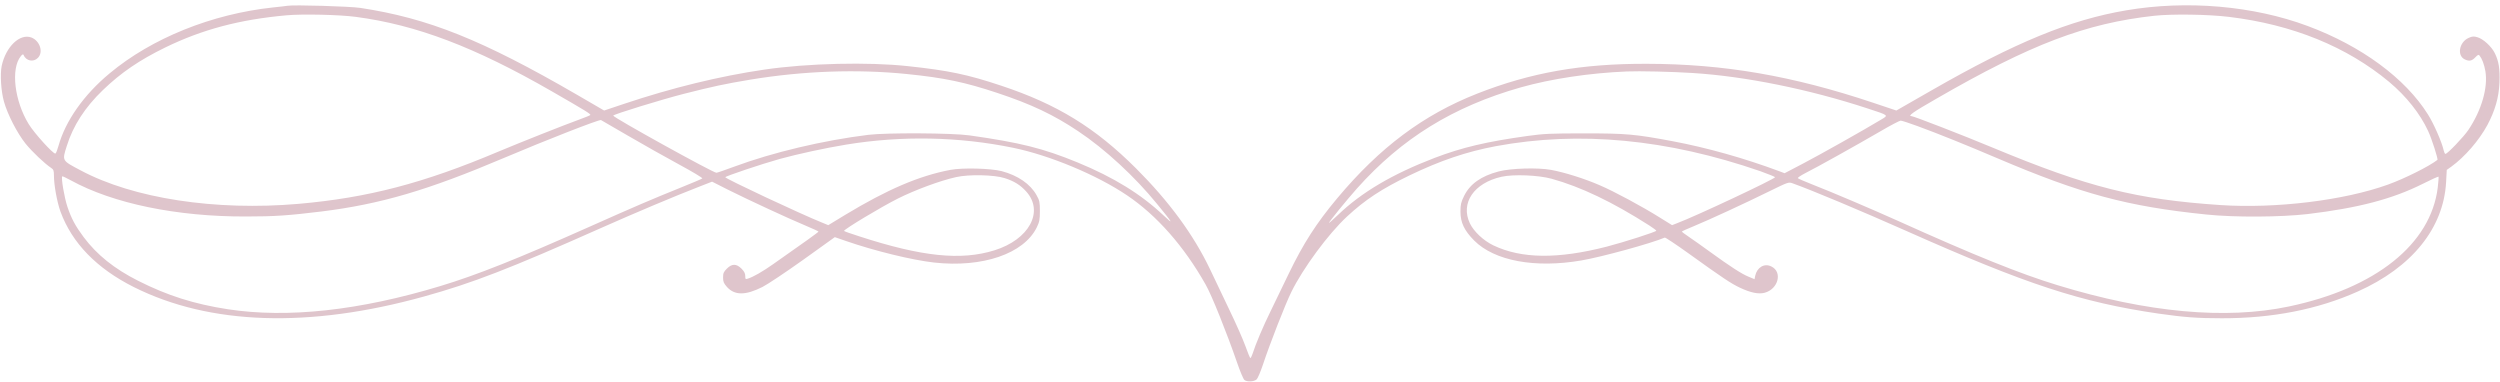
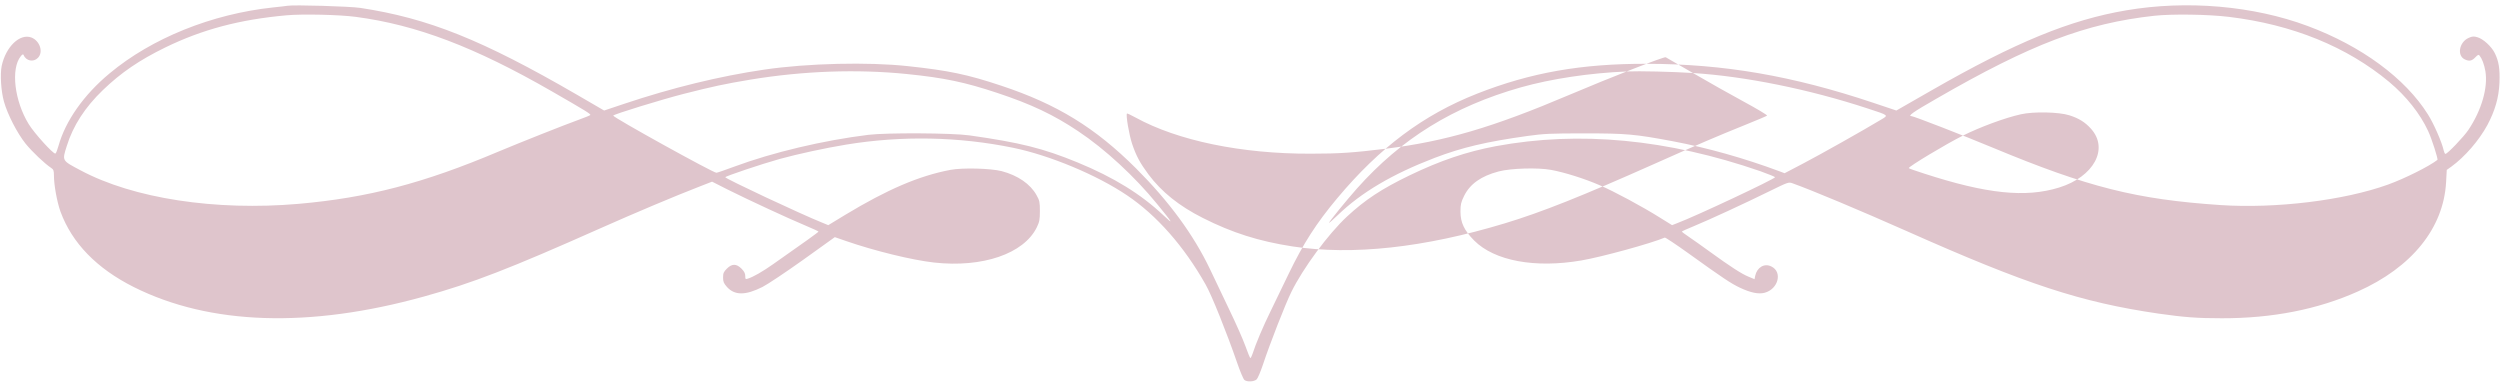
<svg xmlns="http://www.w3.org/2000/svg" fill="#dfc5cc" height="344.4" preserveAspectRatio="xMidYMid meet" version="1" viewBox="153.4 196.3 2252.9 344.4" width="2252.9" zoomAndPan="magnify">
  <g id="change1_1">
-     <path d="M4125 4385 c-11 -2 -69 -9 -130 -15 -552 -59 -1093 -277 -1473 -594 -233 -193 -399 -430 -461 -654 -10 -36 -22 -67 -28 -69 -18 -6 -189 182 -240 265 -129 210 -163 499 -72 612 15 19 22 21 26 11 21 -53 88 -67 128 -26 52 51 19 154 -58 184 -104 39 -231 -83 -268 -257 -15 -76 -6 -227 21 -322 32 -114 119 -283 194 -377 60 -74 173 -181 232 -220 20 -13 24 -24 24 -67 0 -88 28 -239 59 -326 104 -283 326 -512 661 -680 685 -343 1582 -372 2615 -85 437 121 772 251 1590 615 315 140 671 290 893 376 l113 44 140 -71 c186 -93 555 -264 702 -325 64 -27 117 -51 117 -54 0 -5 -131 -99 -408 -293 -93 -66 -182 -117 -229 -131 -21 -7 -23 -4 -23 24 0 23 -10 42 -34 66 -46 46 -86 46 -132 0 -29 -29 -34 -41 -34 -80 0 -38 6 -52 35 -85 70 -77 167 -77 320 0 44 22 209 132 366 244 l286 205 101 -35 c257 -89 596 -172 794 -194 436 -48 808 79 925 317 24 50 28 69 28 147 0 81 -3 95 -30 143 -56 101 -168 178 -315 217 -100 25 -353 32 -462 11 -281 -53 -568 -176 -947 -405 l-153 -93 -56 23 c-192 77 -872 396 -872 409 0 9 327 119 492 165 164 45 404 97 598 129 500 82 1014 72 1505 -29 330 -68 754 -245 1025 -428 269 -181 515 -461 709 -805 54 -94 190 -434 281 -697 28 -82 59 -156 68 -162 24 -20 89 -16 111 6 10 10 35 70 56 132 61 185 202 546 256 655 105 214 333 523 501 679 164 152 311 249 563 371 278 134 514 214 780 264 753 139 1544 64 2383 -226 72 -26 132 -50 132 -54 0 -15 -716 -352 -882 -414 l-46 -18 -108 67 c-159 100 -415 238 -547 294 -134 58 -311 114 -435 137 -119 22 -364 15 -473 -14 -159 -42 -258 -113 -311 -220 -28 -57 -33 -77 -33 -142 0 -99 34 -170 124 -261 183 -183 548 -251 966 -179 186 32 629 154 751 206 6 2 102 -62 215 -143 306 -220 381 -270 461 -308 97 -46 170 -61 225 -46 123 34 162 188 59 237 -63 31 -128 -8 -145 -84 l-6 -31 -55 23 c-60 24 -165 92 -351 227 -63 46 -145 104 -182 129 -37 25 -67 47 -67 50 0 3 49 25 108 49 138 57 459 205 680 314 171 84 175 85 210 72 174 -62 610 -245 1027 -430 1083 -482 1572 -642 2270 -744 231 -33 349 -42 570 -42 456 -1 867 80 1226 241 488 218 773 571 796 985 l6 111 41 29 c121 88 249 235 325 375 69 130 103 247 109 381 5 127 -6 194 -43 269 -30 59 -102 125 -154 141 -35 10 -46 10 -82 -6 -85 -39 -106 -161 -32 -194 39 -18 63 -13 93 19 21 22 30 27 38 17 23 -29 42 -78 53 -141 25 -147 -34 -353 -154 -531 -41 -61 -188 -215 -206 -215 -5 0 -12 15 -16 33 -15 70 -89 240 -141 322 -204 326 -600 618 -1085 798 -488 182 -1088 234 -1634 141 -507 -86 -999 -288 -1756 -722 l-316 -181 -209 70 c-726 243 -1345 350 -2039 351 -589 2 -1047 -79 -1530 -269 -485 -191 -877 -484 -1261 -943 -189 -226 -305 -407 -437 -680 -49 -102 -122 -252 -162 -335 -68 -138 -135 -296 -164 -387 -7 -21 -16 -38 -19 -38 -4 0 -24 49 -45 108 -21 59 -87 208 -147 332 -59 124 -137 286 -172 361 -149 312 -369 611 -667 909 -367 366 -711 578 -1215 745 -303 101 -475 137 -841 176 -358 39 -903 26 -1292 -31 -403 -59 -833 -164 -1266 -309 l-179 -60 -246 143 c-856 496 -1340 689 -1952 782 -96 14 -599 29 -655 19z m615 -100 c547 -72 1073 -272 1765 -670 308 -177 357 -207 348 -215 -4 -4 -48 -22 -98 -40 -133 -48 -536 -208 -729 -289 -677 -286 -1177 -416 -1801 -471 -748 -65 -1490 48 -1965 302 -170 90 -167 84 -124 220 57 183 164 348 325 503 163 157 330 271 564 385 331 161 667 251 1090 289 141 13 477 6 625 -14z m16880 0 c572 -69 1062 -268 1444 -586 154 -129 279 -286 351 -442 33 -70 92 -255 84 -261 -75 -58 -290 -166 -444 -222 -396 -143 -1010 -218 -1511 -185 -758 51 -1193 160 -2049 516 -271 113 -715 285 -734 285 -40 0 9 35 222 157 852 492 1347 680 1965 748 158 17 484 13 672 -10z m-11915 -515 c338 -34 526 -74 815 -170 308 -102 510 -198 731 -346 240 -160 507 -406 710 -655 143 -174 154 -194 59 -104 -203 192 -448 343 -775 478 -312 128 -517 179 -975 244 -158 22 -745 25 -910 5 -407 -50 -862 -158 -1210 -287 -81 -30 -153 -55 -160 -55 -30 0 -930 498 -930 515 0 11 433 144 635 196 268 68 366 89 605 129 475 78 957 95 1405 50z m7085 9 c473 -30 1045 -146 1570 -318 201 -66 194 -61 124 -103 -154 -93 -547 -314 -698 -393 l-170 -89 -45 17 c-316 118 -654 213 -962 271 -341 64 -418 71 -799 71 -304 0 -364 -3 -509 -23 -374 -52 -592 -104 -839 -198 -381 -146 -662 -312 -874 -517 -43 -41 -78 -72 -78 -69 0 10 156 202 252 310 403 452 868 739 1478 912 274 77 617 129 955 143 111 5 409 -2 595 -14z m-9595 -566 c132 -77 338 -193 458 -258 120 -65 214 -121 210 -126 -4 -4 -91 -41 -193 -82 -265 -107 -408 -168 -825 -354 -646 -288 -1015 -435 -1343 -534 -730 -221 -1376 -291 -1914 -209 -305 47 -545 123 -810 257 -214 108 -371 234 -490 393 -76 102 -111 168 -147 275 -27 81 -58 262 -46 273 2 2 37 -14 77 -36 380 -209 956 -328 1578 -326 259 0 385 9 680 45 532 66 959 191 1651 485 370 157 856 347 869 339 3 -1 113 -65 245 -142z m11618 88 c186 -68 446 -173 720 -290 759 -323 1170 -434 1882 -507 256 -27 673 -24 915 4 457 55 763 135 1038 273 75 38 138 66 141 64 2 -3 -1 -47 -7 -98 -63 -511 -560 -908 -1342 -1072 -570 -120 -1277 -55 -2081 191 -339 103 -746 267 -1449 584 -220 99 -583 254 -770 327 -63 25 -119 49 -124 54 -5 4 25 24 65 45 97 48 471 257 679 378 90 53 173 96 182 96 10 0 78 -22 151 -49z m-8226 -469 c86 -27 143 -63 195 -121 163 -181 26 -433 -287 -530 -302 -94 -654 -57 -1217 126 -76 24 -138 46 -138 49 0 15 336 217 486 292 156 78 380 161 524 193 115 26 344 21 437 -9z m4930 -6 c263 -73 546 -208 880 -421 34 -22 62 -43 63 -47 0 -10 -290 -103 -448 -144 -441 -113 -768 -109 -1021 12 -89 43 -175 124 -211 198 -87 183 36 364 285 420 108 24 332 15 452 -18z" transform="matrix(.1 0 0 -.1 0 640)" />
+     <path d="M4125 4385 c-11 -2 -69 -9 -130 -15 -552 -59 -1093 -277 -1473 -594 -233 -193 -399 -430 -461 -654 -10 -36 -22 -67 -28 -69 -18 -6 -189 182 -240 265 -129 210 -163 499 -72 612 15 19 22 21 26 11 21 -53 88 -67 128 -26 52 51 19 154 -58 184 -104 39 -231 -83 -268 -257 -15 -76 -6 -227 21 -322 32 -114 119 -283 194 -377 60 -74 173 -181 232 -220 20 -13 24 -24 24 -67 0 -88 28 -239 59 -326 104 -283 326 -512 661 -680 685 -343 1582 -372 2615 -85 437 121 772 251 1590 615 315 140 671 290 893 376 l113 44 140 -71 c186 -93 555 -264 702 -325 64 -27 117 -51 117 -54 0 -5 -131 -99 -408 -293 -93 -66 -182 -117 -229 -131 -21 -7 -23 -4 -23 24 0 23 -10 42 -34 66 -46 46 -86 46 -132 0 -29 -29 -34 -41 -34 -80 0 -38 6 -52 35 -85 70 -77 167 -77 320 0 44 22 209 132 366 244 l286 205 101 -35 c257 -89 596 -172 794 -194 436 -48 808 79 925 317 24 50 28 69 28 147 0 81 -3 95 -30 143 -56 101 -168 178 -315 217 -100 25 -353 32 -462 11 -281 -53 -568 -176 -947 -405 l-153 -93 -56 23 c-192 77 -872 396 -872 409 0 9 327 119 492 165 164 45 404 97 598 129 500 82 1014 72 1505 -29 330 -68 754 -245 1025 -428 269 -181 515 -461 709 -805 54 -94 190 -434 281 -697 28 -82 59 -156 68 -162 24 -20 89 -16 111 6 10 10 35 70 56 132 61 185 202 546 256 655 105 214 333 523 501 679 164 152 311 249 563 371 278 134 514 214 780 264 753 139 1544 64 2383 -226 72 -26 132 -50 132 -54 0 -15 -716 -352 -882 -414 l-46 -18 -108 67 c-159 100 -415 238 -547 294 -134 58 -311 114 -435 137 -119 22 -364 15 -473 -14 -159 -42 -258 -113 -311 -220 -28 -57 -33 -77 -33 -142 0 -99 34 -170 124 -261 183 -183 548 -251 966 -179 186 32 629 154 751 206 6 2 102 -62 215 -143 306 -220 381 -270 461 -308 97 -46 170 -61 225 -46 123 34 162 188 59 237 -63 31 -128 -8 -145 -84 l-6 -31 -55 23 c-60 24 -165 92 -351 227 -63 46 -145 104 -182 129 -37 25 -67 47 -67 50 0 3 49 25 108 49 138 57 459 205 680 314 171 84 175 85 210 72 174 -62 610 -245 1027 -430 1083 -482 1572 -642 2270 -744 231 -33 349 -42 570 -42 456 -1 867 80 1226 241 488 218 773 571 796 985 l6 111 41 29 c121 88 249 235 325 375 69 130 103 247 109 381 5 127 -6 194 -43 269 -30 59 -102 125 -154 141 -35 10 -46 10 -82 -6 -85 -39 -106 -161 -32 -194 39 -18 63 -13 93 19 21 22 30 27 38 17 23 -29 42 -78 53 -141 25 -147 -34 -353 -154 -531 -41 -61 -188 -215 -206 -215 -5 0 -12 15 -16 33 -15 70 -89 240 -141 322 -204 326 -600 618 -1085 798 -488 182 -1088 234 -1634 141 -507 -86 -999 -288 -1756 -722 l-316 -181 -209 70 c-726 243 -1345 350 -2039 351 -589 2 -1047 -79 -1530 -269 -485 -191 -877 -484 -1261 -943 -189 -226 -305 -407 -437 -680 -49 -102 -122 -252 -162 -335 -68 -138 -135 -296 -164 -387 -7 -21 -16 -38 -19 -38 -4 0 -24 49 -45 108 -21 59 -87 208 -147 332 -59 124 -137 286 -172 361 -149 312 -369 611 -667 909 -367 366 -711 578 -1215 745 -303 101 -475 137 -841 176 -358 39 -903 26 -1292 -31 -403 -59 -833 -164 -1266 -309 l-179 -60 -246 143 c-856 496 -1340 689 -1952 782 -96 14 -599 29 -655 19z m615 -100 c547 -72 1073 -272 1765 -670 308 -177 357 -207 348 -215 -4 -4 -48 -22 -98 -40 -133 -48 -536 -208 -729 -289 -677 -286 -1177 -416 -1801 -471 -748 -65 -1490 48 -1965 302 -170 90 -167 84 -124 220 57 183 164 348 325 503 163 157 330 271 564 385 331 161 667 251 1090 289 141 13 477 6 625 -14z m16880 0 c572 -69 1062 -268 1444 -586 154 -129 279 -286 351 -442 33 -70 92 -255 84 -261 -75 -58 -290 -166 -444 -222 -396 -143 -1010 -218 -1511 -185 -758 51 -1193 160 -2049 516 -271 113 -715 285 -734 285 -40 0 9 35 222 157 852 492 1347 680 1965 748 158 17 484 13 672 -10z m-11915 -515 c338 -34 526 -74 815 -170 308 -102 510 -198 731 -346 240 -160 507 -406 710 -655 143 -174 154 -194 59 -104 -203 192 -448 343 -775 478 -312 128 -517 179 -975 244 -158 22 -745 25 -910 5 -407 -50 -862 -158 -1210 -287 -81 -30 -153 -55 -160 -55 -30 0 -930 498 -930 515 0 11 433 144 635 196 268 68 366 89 605 129 475 78 957 95 1405 50z m7085 9 c473 -30 1045 -146 1570 -318 201 -66 194 -61 124 -103 -154 -93 -547 -314 -698 -393 l-170 -89 -45 17 c-316 118 -654 213 -962 271 -341 64 -418 71 -799 71 -304 0 -364 -3 -509 -23 -374 -52 -592 -104 -839 -198 -381 -146 -662 -312 -874 -517 -43 -41 -78 -72 -78 -69 0 10 156 202 252 310 403 452 868 739 1478 912 274 77 617 129 955 143 111 5 409 -2 595 -14z c132 -77 338 -193 458 -258 120 -65 214 -121 210 -126 -4 -4 -91 -41 -193 -82 -265 -107 -408 -168 -825 -354 -646 -288 -1015 -435 -1343 -534 -730 -221 -1376 -291 -1914 -209 -305 47 -545 123 -810 257 -214 108 -371 234 -490 393 -76 102 -111 168 -147 275 -27 81 -58 262 -46 273 2 2 37 -14 77 -36 380 -209 956 -328 1578 -326 259 0 385 9 680 45 532 66 959 191 1651 485 370 157 856 347 869 339 3 -1 113 -65 245 -142z m11618 88 c186 -68 446 -173 720 -290 759 -323 1170 -434 1882 -507 256 -27 673 -24 915 4 457 55 763 135 1038 273 75 38 138 66 141 64 2 -3 -1 -47 -7 -98 -63 -511 -560 -908 -1342 -1072 -570 -120 -1277 -55 -2081 191 -339 103 -746 267 -1449 584 -220 99 -583 254 -770 327 -63 25 -119 49 -124 54 -5 4 25 24 65 45 97 48 471 257 679 378 90 53 173 96 182 96 10 0 78 -22 151 -49z m-8226 -469 c86 -27 143 -63 195 -121 163 -181 26 -433 -287 -530 -302 -94 -654 -57 -1217 126 -76 24 -138 46 -138 49 0 15 336 217 486 292 156 78 380 161 524 193 115 26 344 21 437 -9z m4930 -6 c263 -73 546 -208 880 -421 34 -22 62 -43 63 -47 0 -10 -290 -103 -448 -144 -441 -113 -768 -109 -1021 12 -89 43 -175 124 -211 198 -87 183 36 364 285 420 108 24 332 15 452 -18z" transform="matrix(.1 0 0 -.1 0 640)" />
  </g>
</svg>